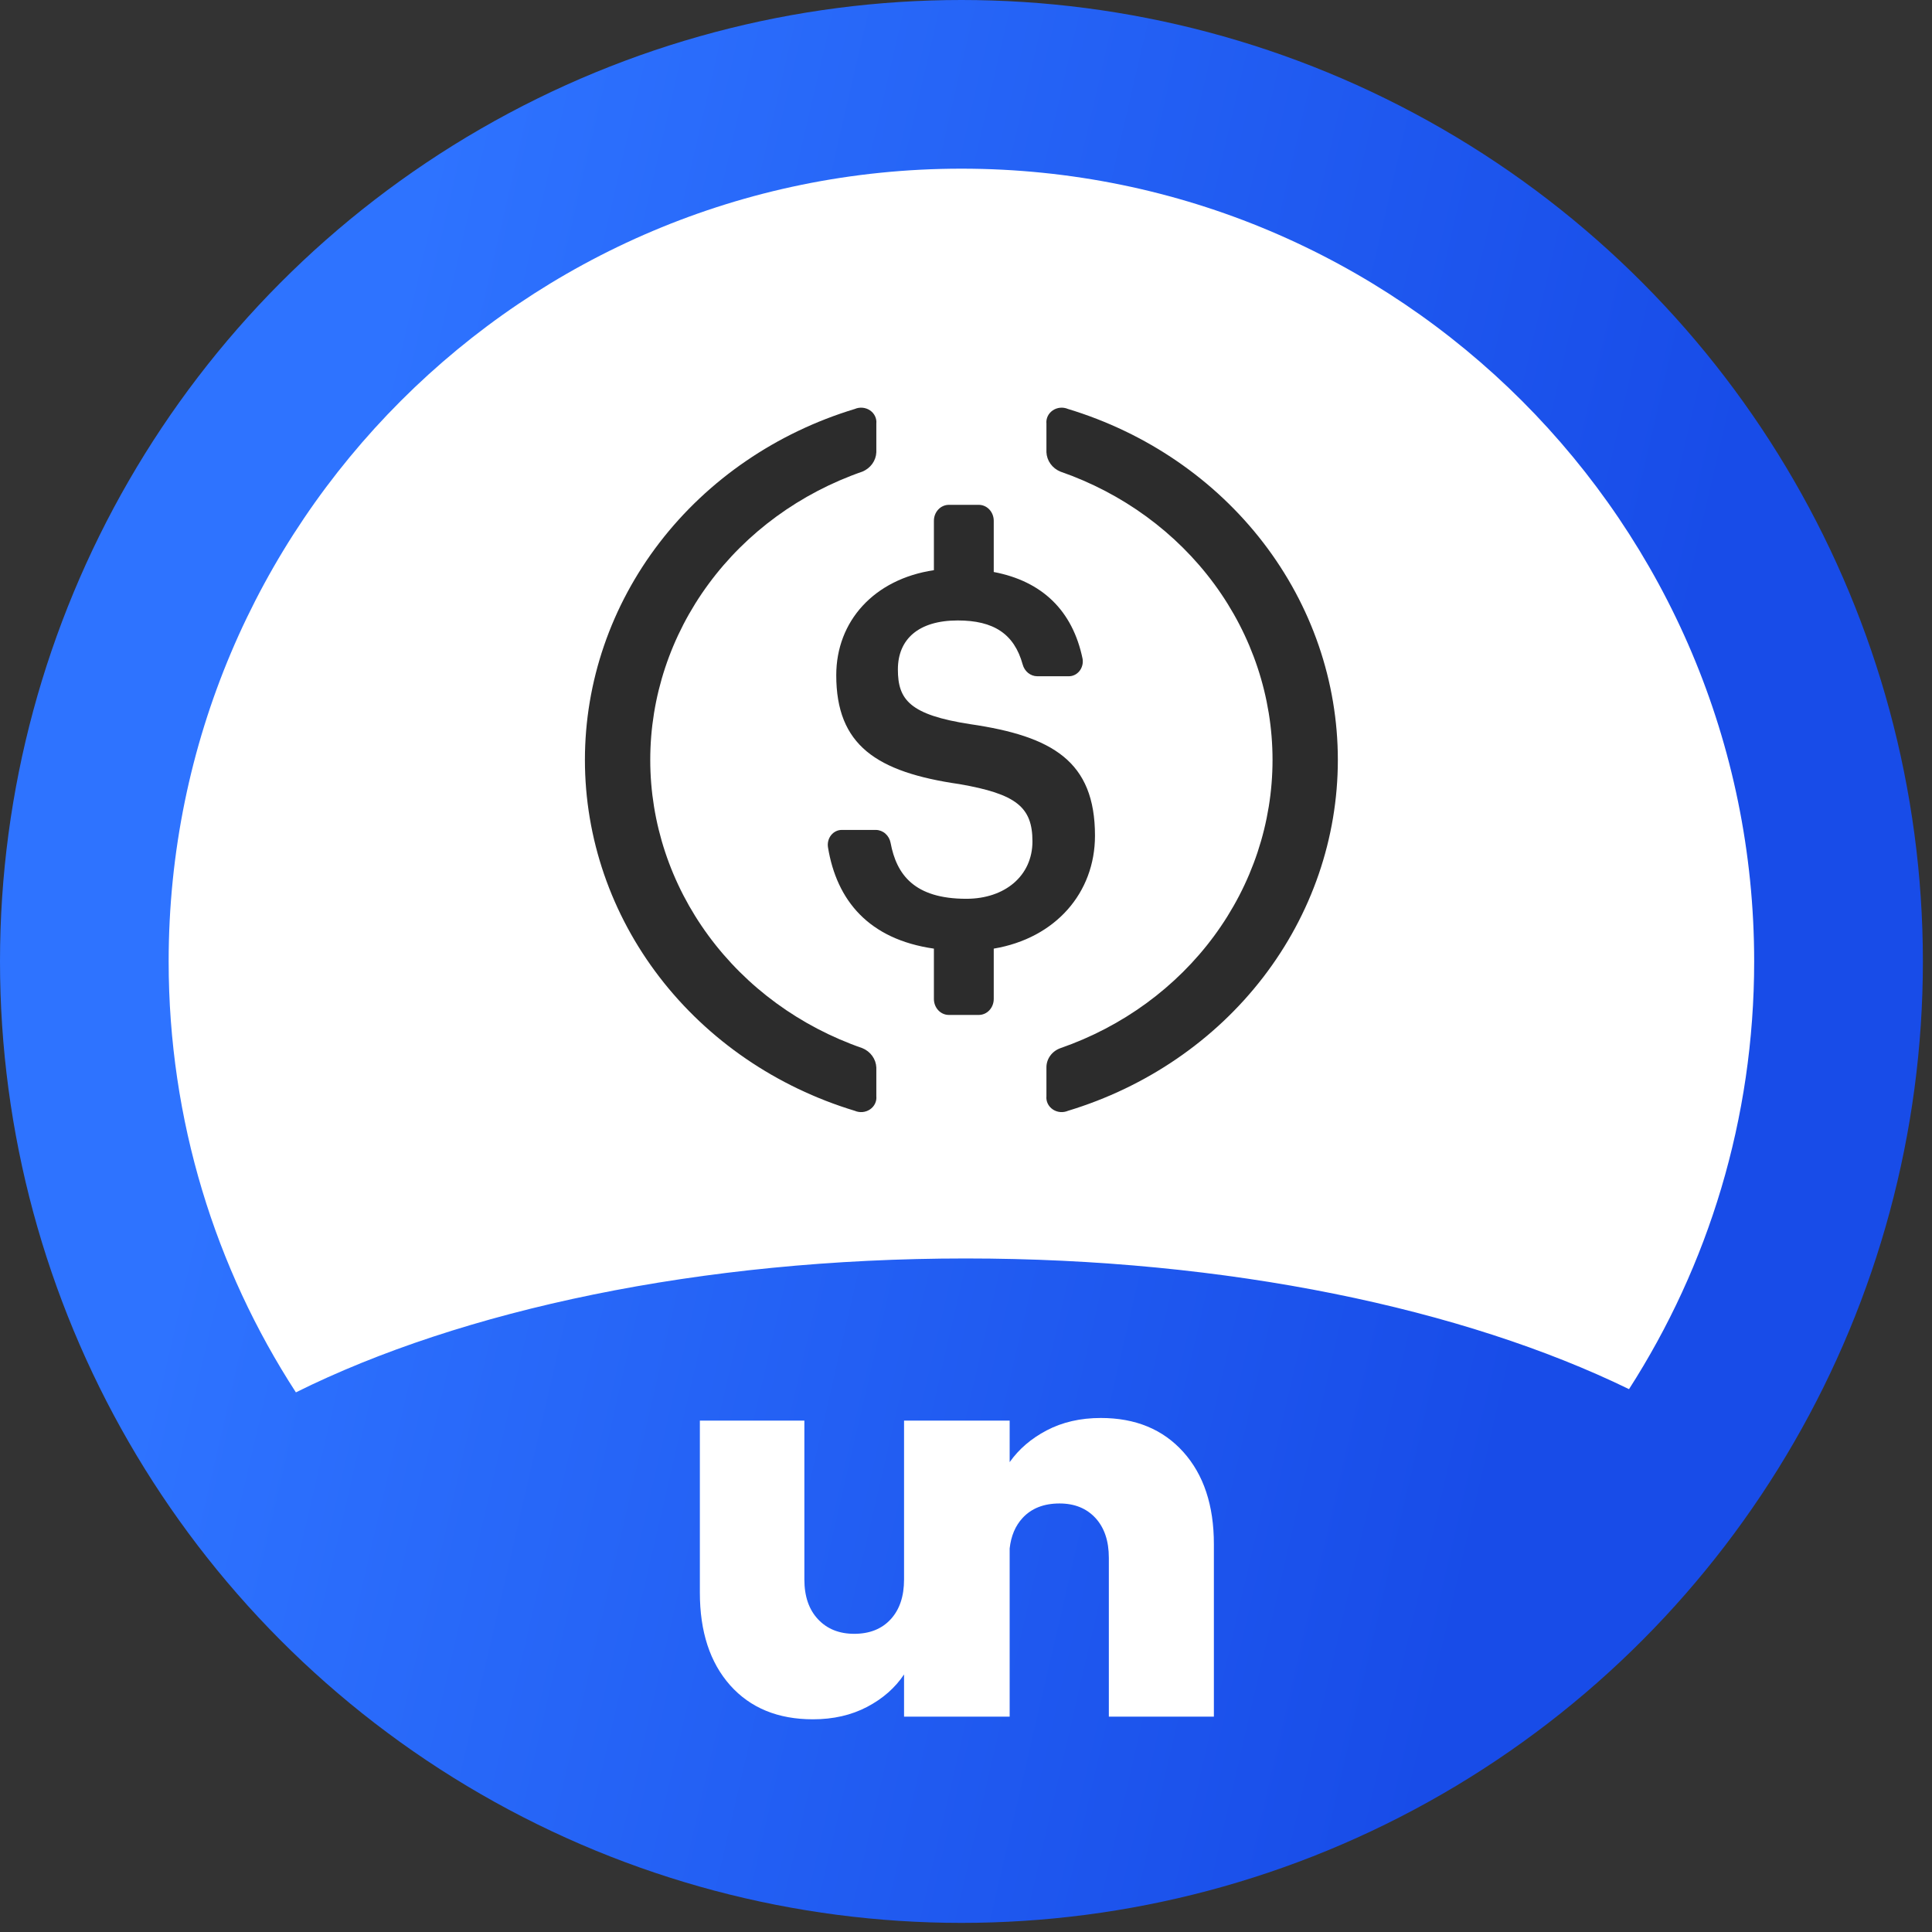
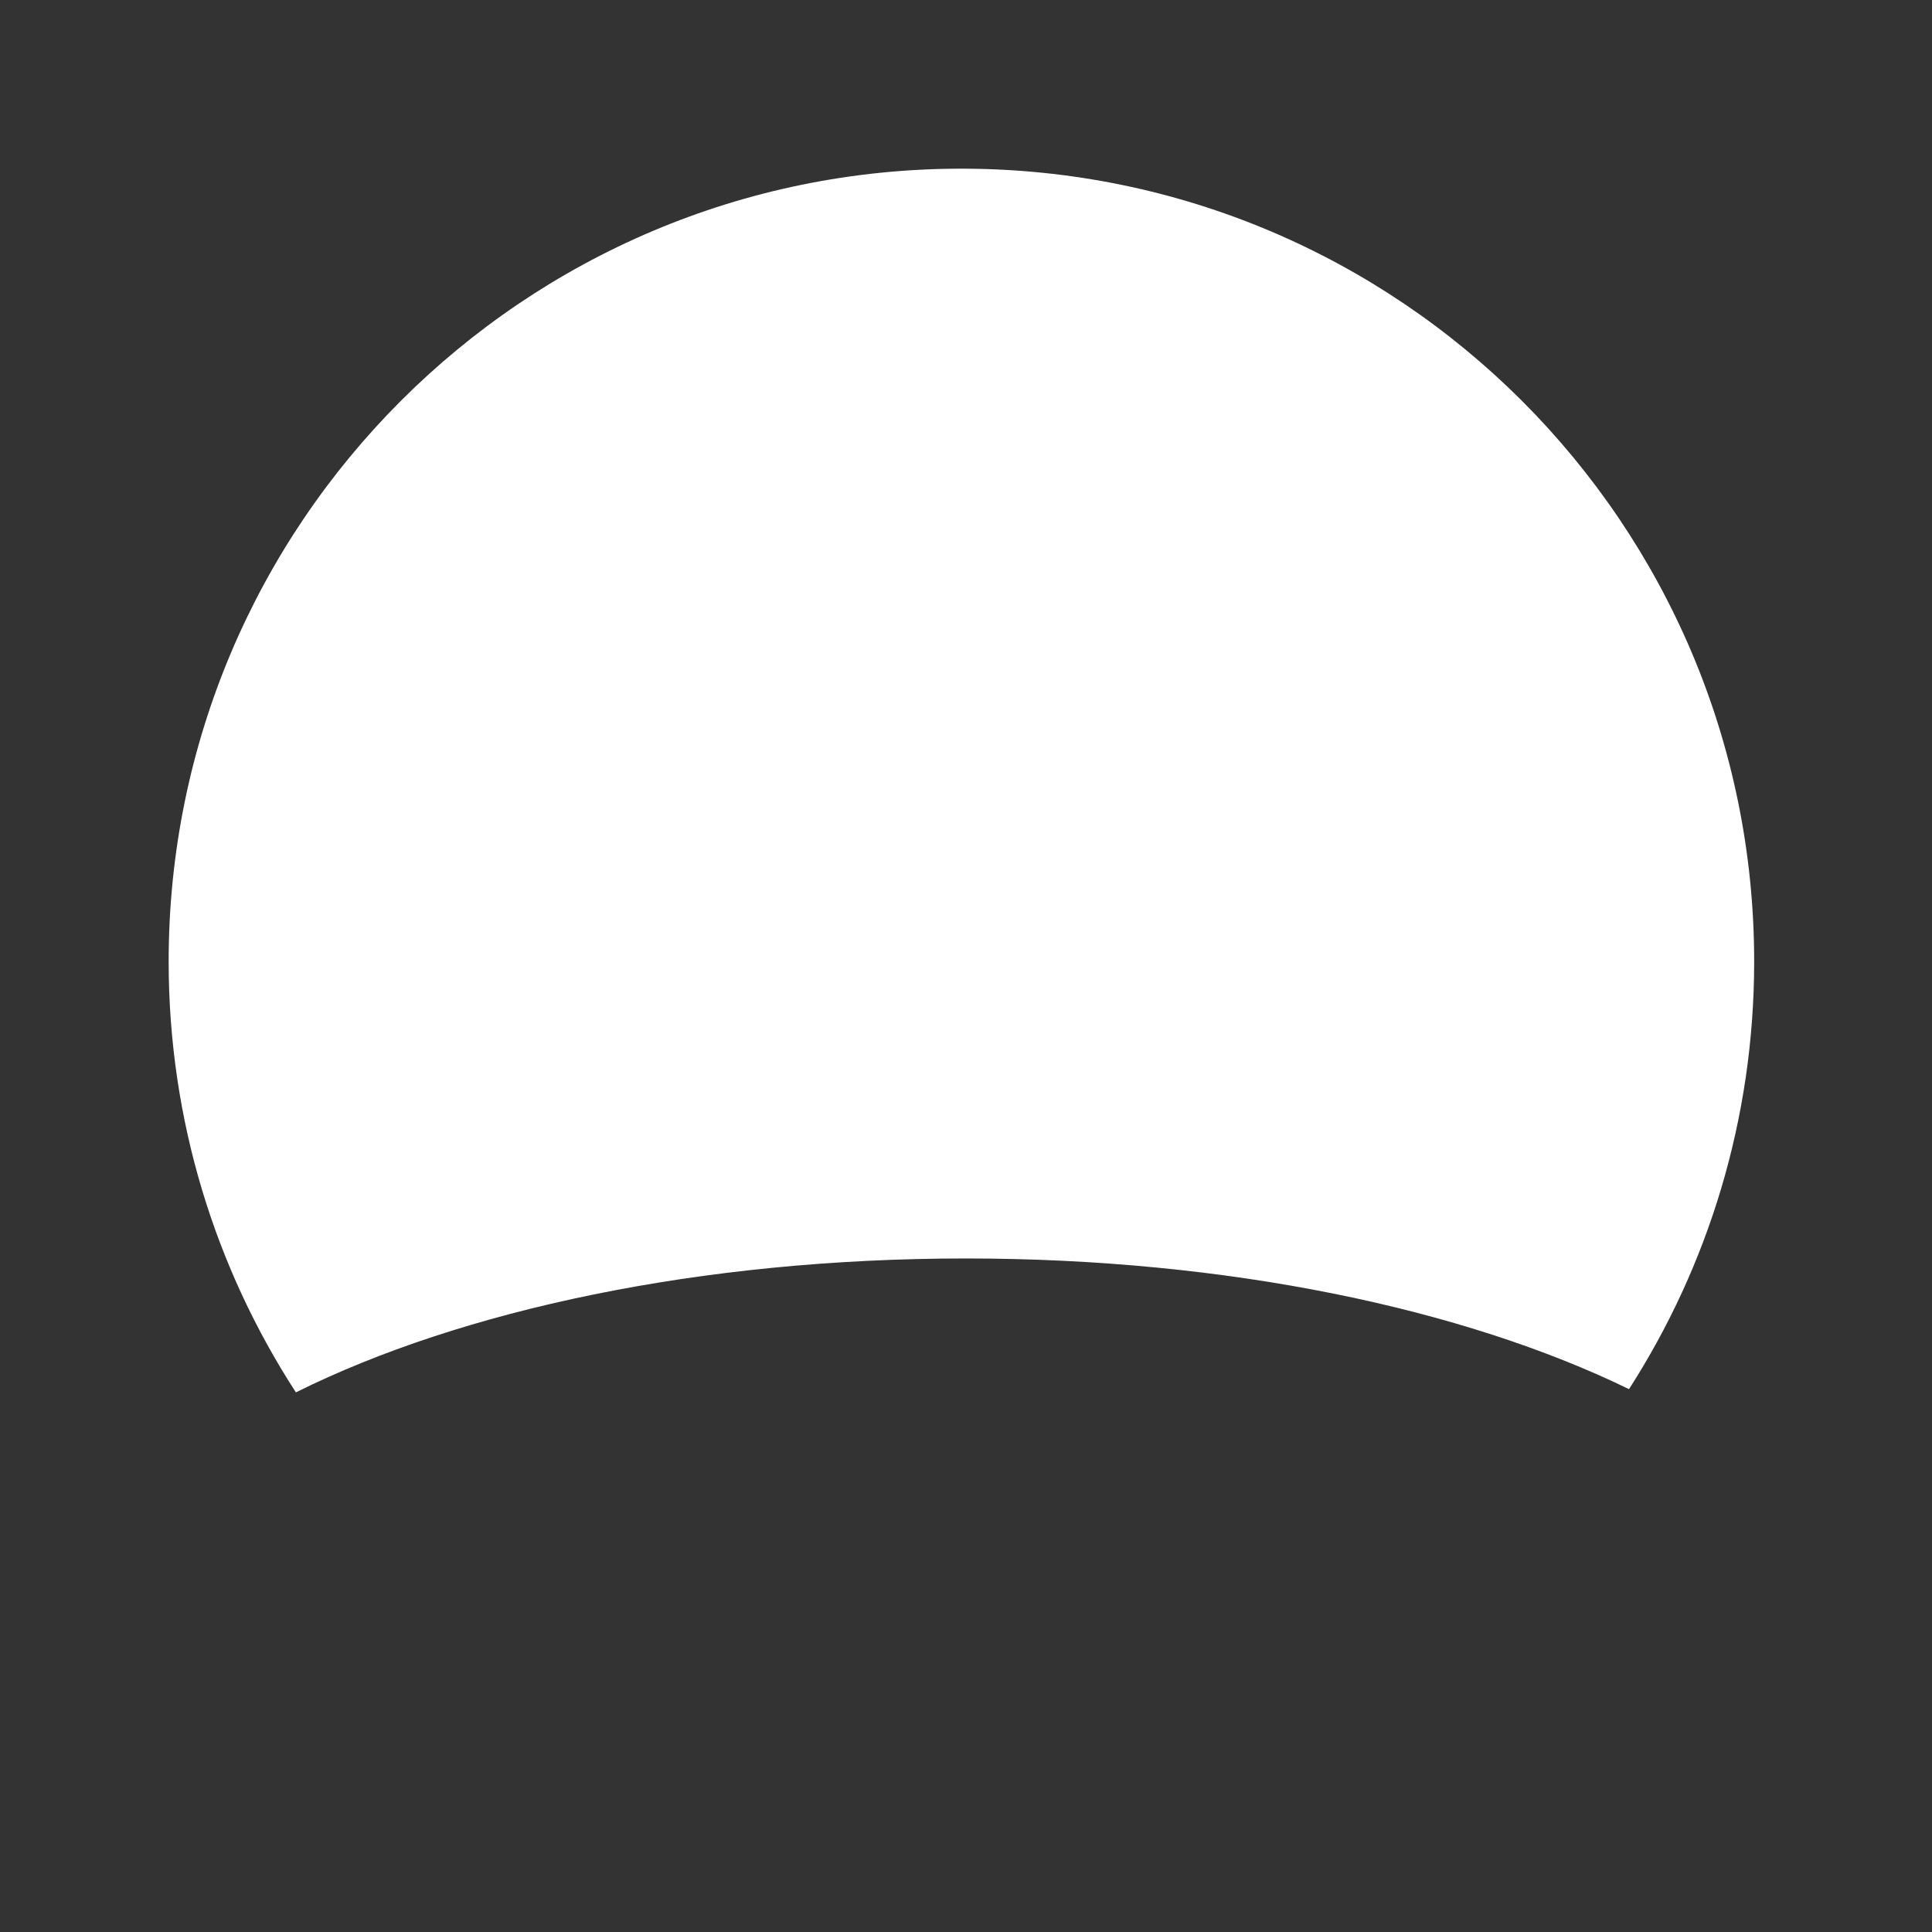
<svg xmlns="http://www.w3.org/2000/svg" width="109" height="109" viewBox="0 0 109 109" fill="none">
  <rect x="0" y="0" width="109" height="109" fill="#333333" stroke="none" />
-   <circle cx="54.243" cy="54.243" r="54.243" fill="url(#paint0_linear)" />
-   <path d="M66.762 81.92C65.612 80.64 64.061 80 62.106 80C60.957 80 59.938 80.234 59.051 80.7C58.179 81.158 57.484 81.755 56.963 82.491V80.149H56.934H51.008H51.005V89.11C51.005 90.063 50.753 90.812 50.25 91.358C49.746 91.905 49.06 92.177 48.194 92.177C47.347 92.177 46.667 91.905 46.153 91.358C45.639 90.812 45.381 90.063 45.381 89.11V80.149H39.485V89.855C39.485 92.057 40.055 93.799 41.193 95.08C42.333 96.359 43.89 97 45.865 97C47.014 97 48.033 96.766 48.92 96.3C49.806 95.835 50.502 95.224 51.005 94.469V96.851H51.008H56.934H56.963V87.361C57.041 86.656 57.284 86.083 57.691 85.642C58.194 85.097 58.89 84.823 59.777 84.823C60.623 84.823 61.299 85.097 61.803 85.642C62.306 86.188 62.559 86.937 62.559 87.89V96.851H68.485V87.116C68.485 84.933 67.911 83.201 66.762 81.92Z" fill="white" />
  <path fill-rule="evenodd" clip-rule="evenodd" d="M91.906 78.373C96.375 71.412 98.967 63.13 98.967 54.243C98.967 29.541 78.943 9.516 54.241 9.516C29.539 9.516 9.515 29.541 9.515 54.243C9.515 63.208 12.152 71.556 16.694 78.555C26.024 73.915 39.5 71 54.485 71C69.273 71 82.591 73.838 91.906 78.373Z" fill="white" />
-   <path d="M61.777 47.147C61.777 42.95 59.38 41.535 54.743 40.857C51.316 40.33 50.657 39.472 50.657 37.769C50.657 36.066 51.817 35.005 54.034 35.005C56.054 35.005 57.219 35.755 57.697 37.487C57.748 37.677 57.855 37.844 58.002 37.964C58.149 38.084 58.328 38.15 58.513 38.153H60.286C60.401 38.156 60.516 38.131 60.622 38.081C60.728 38.031 60.822 37.956 60.898 37.863C60.974 37.77 61.029 37.66 61.06 37.541C61.092 37.422 61.098 37.297 61.079 37.176C60.516 34.436 58.783 32.787 56.065 32.271V29.381C56.065 29.143 55.976 28.914 55.818 28.745C55.66 28.577 55.445 28.482 55.221 28.482H53.533C53.309 28.482 53.094 28.577 52.936 28.745C52.778 28.914 52.689 29.143 52.689 29.381V32.169C49.312 32.673 47.18 35.047 47.18 38.093C47.18 42.032 49.431 43.561 54.135 44.239C57.337 44.796 58.249 45.534 58.249 47.47C58.249 49.407 56.701 50.708 54.518 50.708C51.575 50.708 50.579 49.335 50.246 47.554C50.208 47.35 50.105 47.166 49.954 47.033C49.804 46.9 49.615 46.826 49.419 46.823H47.495C47.38 46.822 47.266 46.848 47.162 46.899C47.057 46.95 46.965 47.025 46.89 47.118C46.816 47.211 46.761 47.32 46.731 47.438C46.7 47.556 46.694 47.679 46.713 47.8C47.202 50.798 49.008 52.992 52.689 53.52V56.362C52.689 56.601 52.778 56.829 52.936 56.998C53.094 57.167 53.309 57.261 53.533 57.261H55.221C55.445 57.261 55.66 57.167 55.818 56.998C55.976 56.829 56.065 56.601 56.065 56.362V53.52C59.554 52.932 61.777 50.366 61.777 47.147Z" fill="#2C2C2C" />
-   <path d="M48.658 59.137C45.148 57.92 42.117 55.706 39.976 52.796C37.834 49.887 36.686 46.422 36.686 42.872C36.686 39.321 37.834 35.856 39.976 32.947C42.117 30.037 45.148 27.824 48.658 26.606C48.883 26.512 49.076 26.36 49.214 26.167C49.353 25.974 49.431 25.748 49.441 25.515V23.899C49.456 23.756 49.431 23.611 49.368 23.48C49.306 23.349 49.208 23.237 49.085 23.153C48.962 23.069 48.817 23.018 48.667 23.004C48.516 22.99 48.364 23.014 48.227 23.073C43.807 24.412 39.95 27.052 37.212 30.61C34.475 34.169 33 38.463 33 42.872C33 47.28 34.475 51.574 37.212 55.133C39.95 58.692 43.807 61.331 48.227 62.67C48.364 62.729 48.516 62.753 48.667 62.739C48.817 62.725 48.962 62.674 49.085 62.59C49.208 62.507 49.306 62.394 49.368 62.263C49.431 62.132 49.456 61.988 49.441 61.845V60.228C49.431 59.995 49.353 59.769 49.214 59.576C49.076 59.383 48.883 59.231 48.658 59.137Z" fill="#2C2C2C" />
-   <path d="M60.253 23.073C60.115 23.014 59.963 22.99 59.813 23.004C59.662 23.018 59.518 23.069 59.395 23.153C59.272 23.237 59.174 23.349 59.111 23.48C59.049 23.611 59.023 23.756 59.038 23.899V25.515C59.048 25.748 59.127 25.974 59.265 26.167C59.404 26.36 59.596 26.512 59.822 26.606C63.331 27.824 66.362 30.037 68.504 32.947C70.645 35.856 71.794 39.321 71.794 42.872C71.794 46.422 70.645 49.887 68.504 52.796C66.362 55.706 63.331 57.92 59.822 59.137C59.589 59.221 59.389 59.371 59.249 59.566C59.109 59.761 59.035 59.992 59.038 60.228V61.844C59.023 61.988 59.049 62.132 59.111 62.263C59.174 62.394 59.272 62.507 59.395 62.59C59.518 62.674 59.662 62.725 59.813 62.739C59.963 62.753 60.115 62.729 60.253 62.67C64.673 61.331 68.53 58.692 71.267 55.133C74.004 51.574 75.479 47.28 75.479 42.872C75.479 38.463 74.004 34.169 71.267 30.61C68.53 27.052 64.673 24.412 60.253 23.073Z" fill="#2C2C2C" />
  <defs>
    <linearGradient id="paint0_linear" x1="26.246" y1="-5.59633e-07" x2="108.634" y2="19.084" gradientUnits="userSpaceOnUse">
      <stop stop-color="#2E73FF" />
      <stop offset="0.894" stop-color="#184CE8" />
    </linearGradient>
  </defs>
</svg>